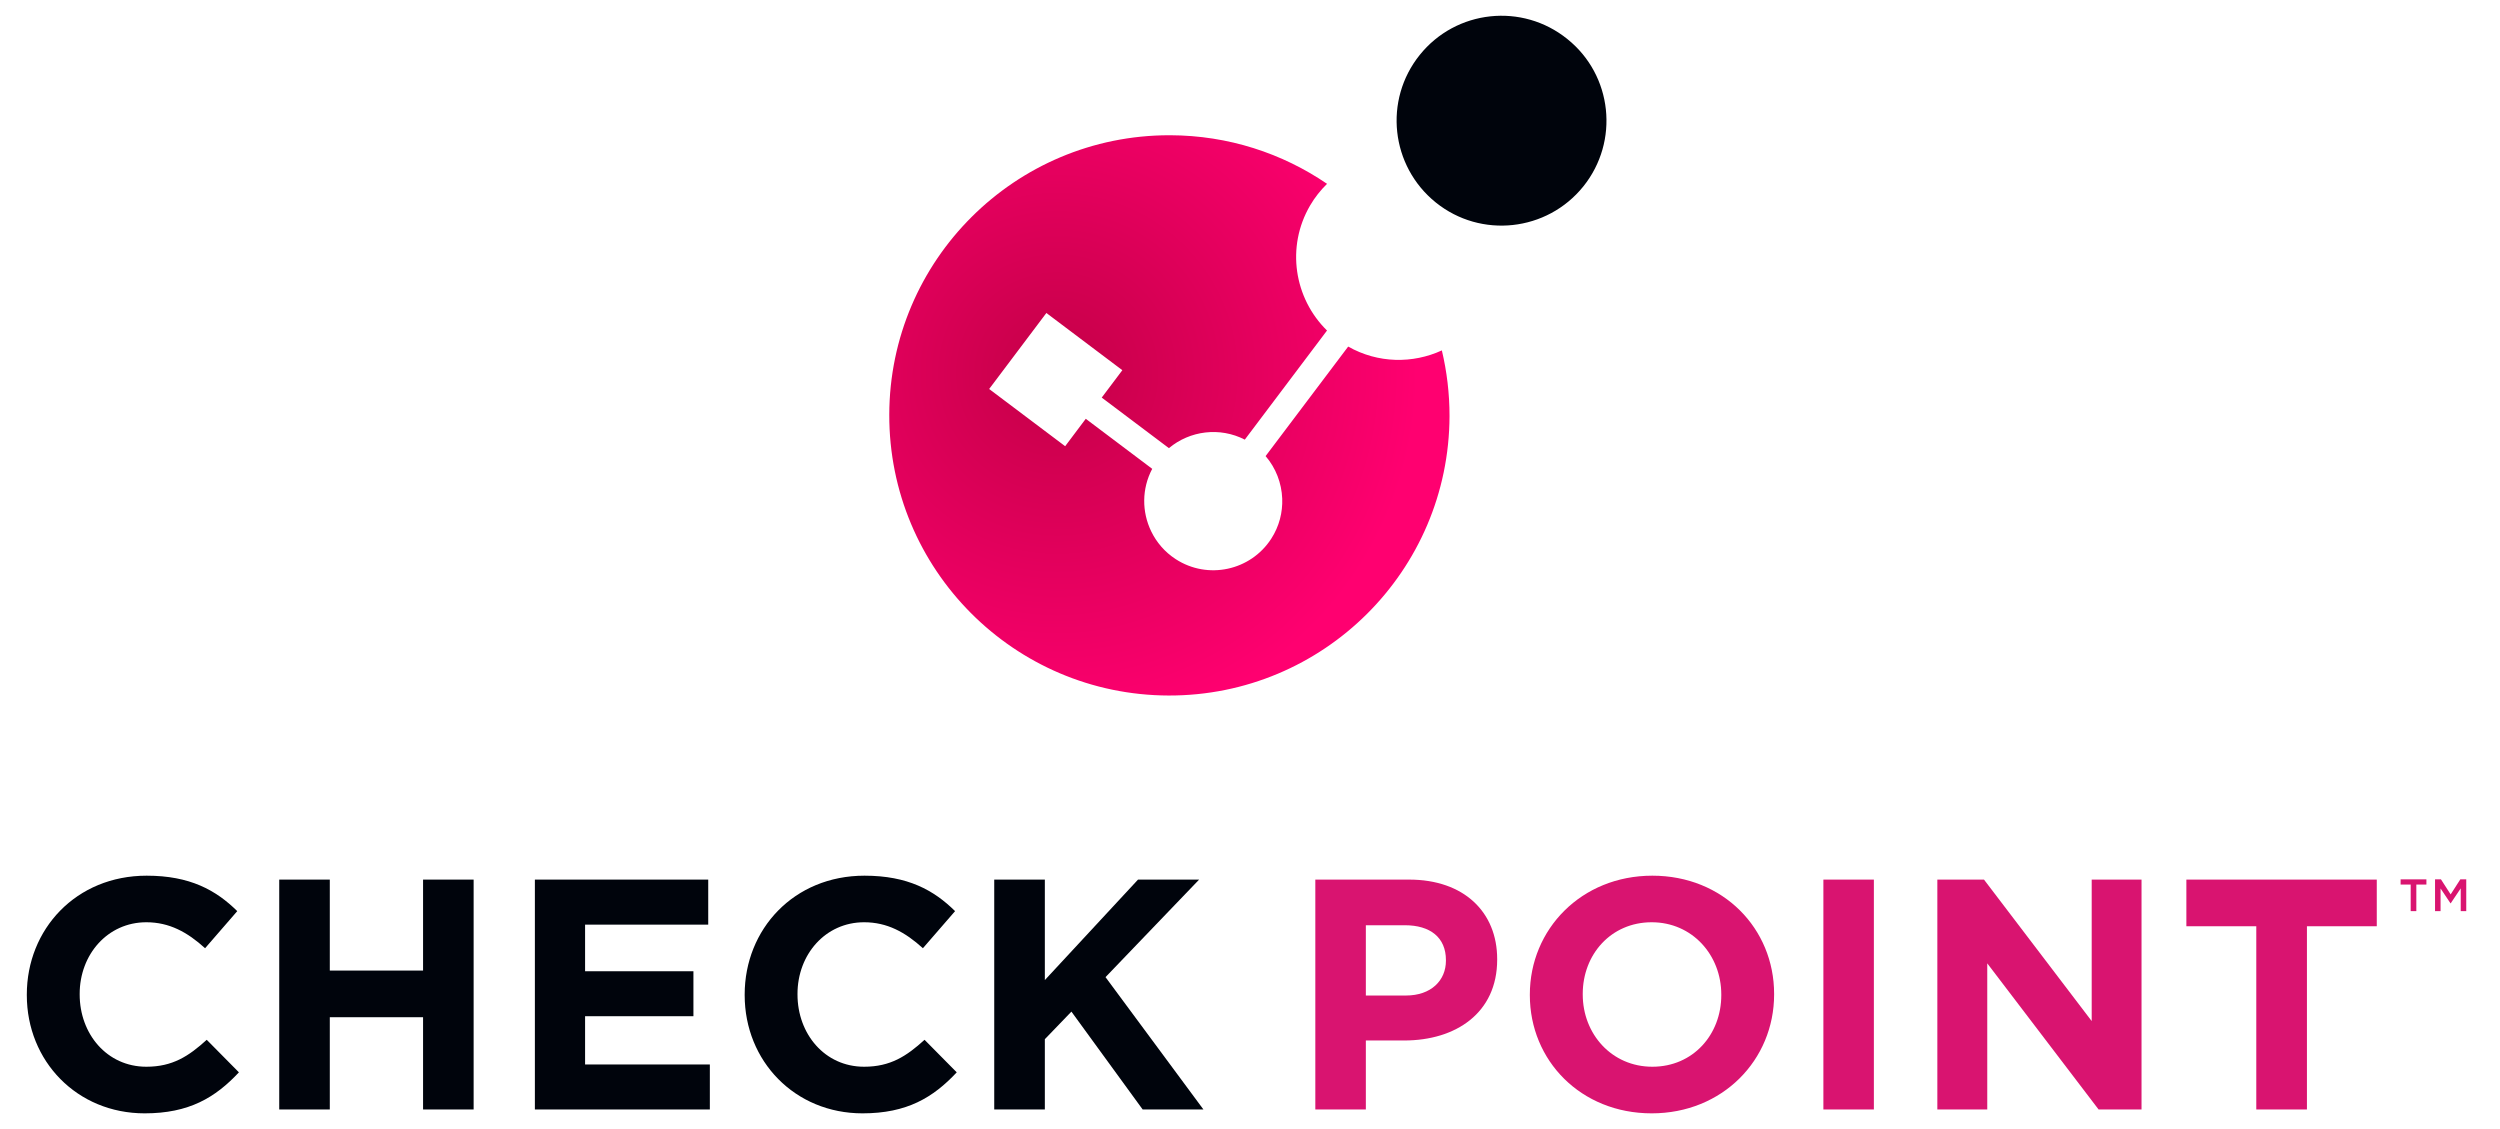
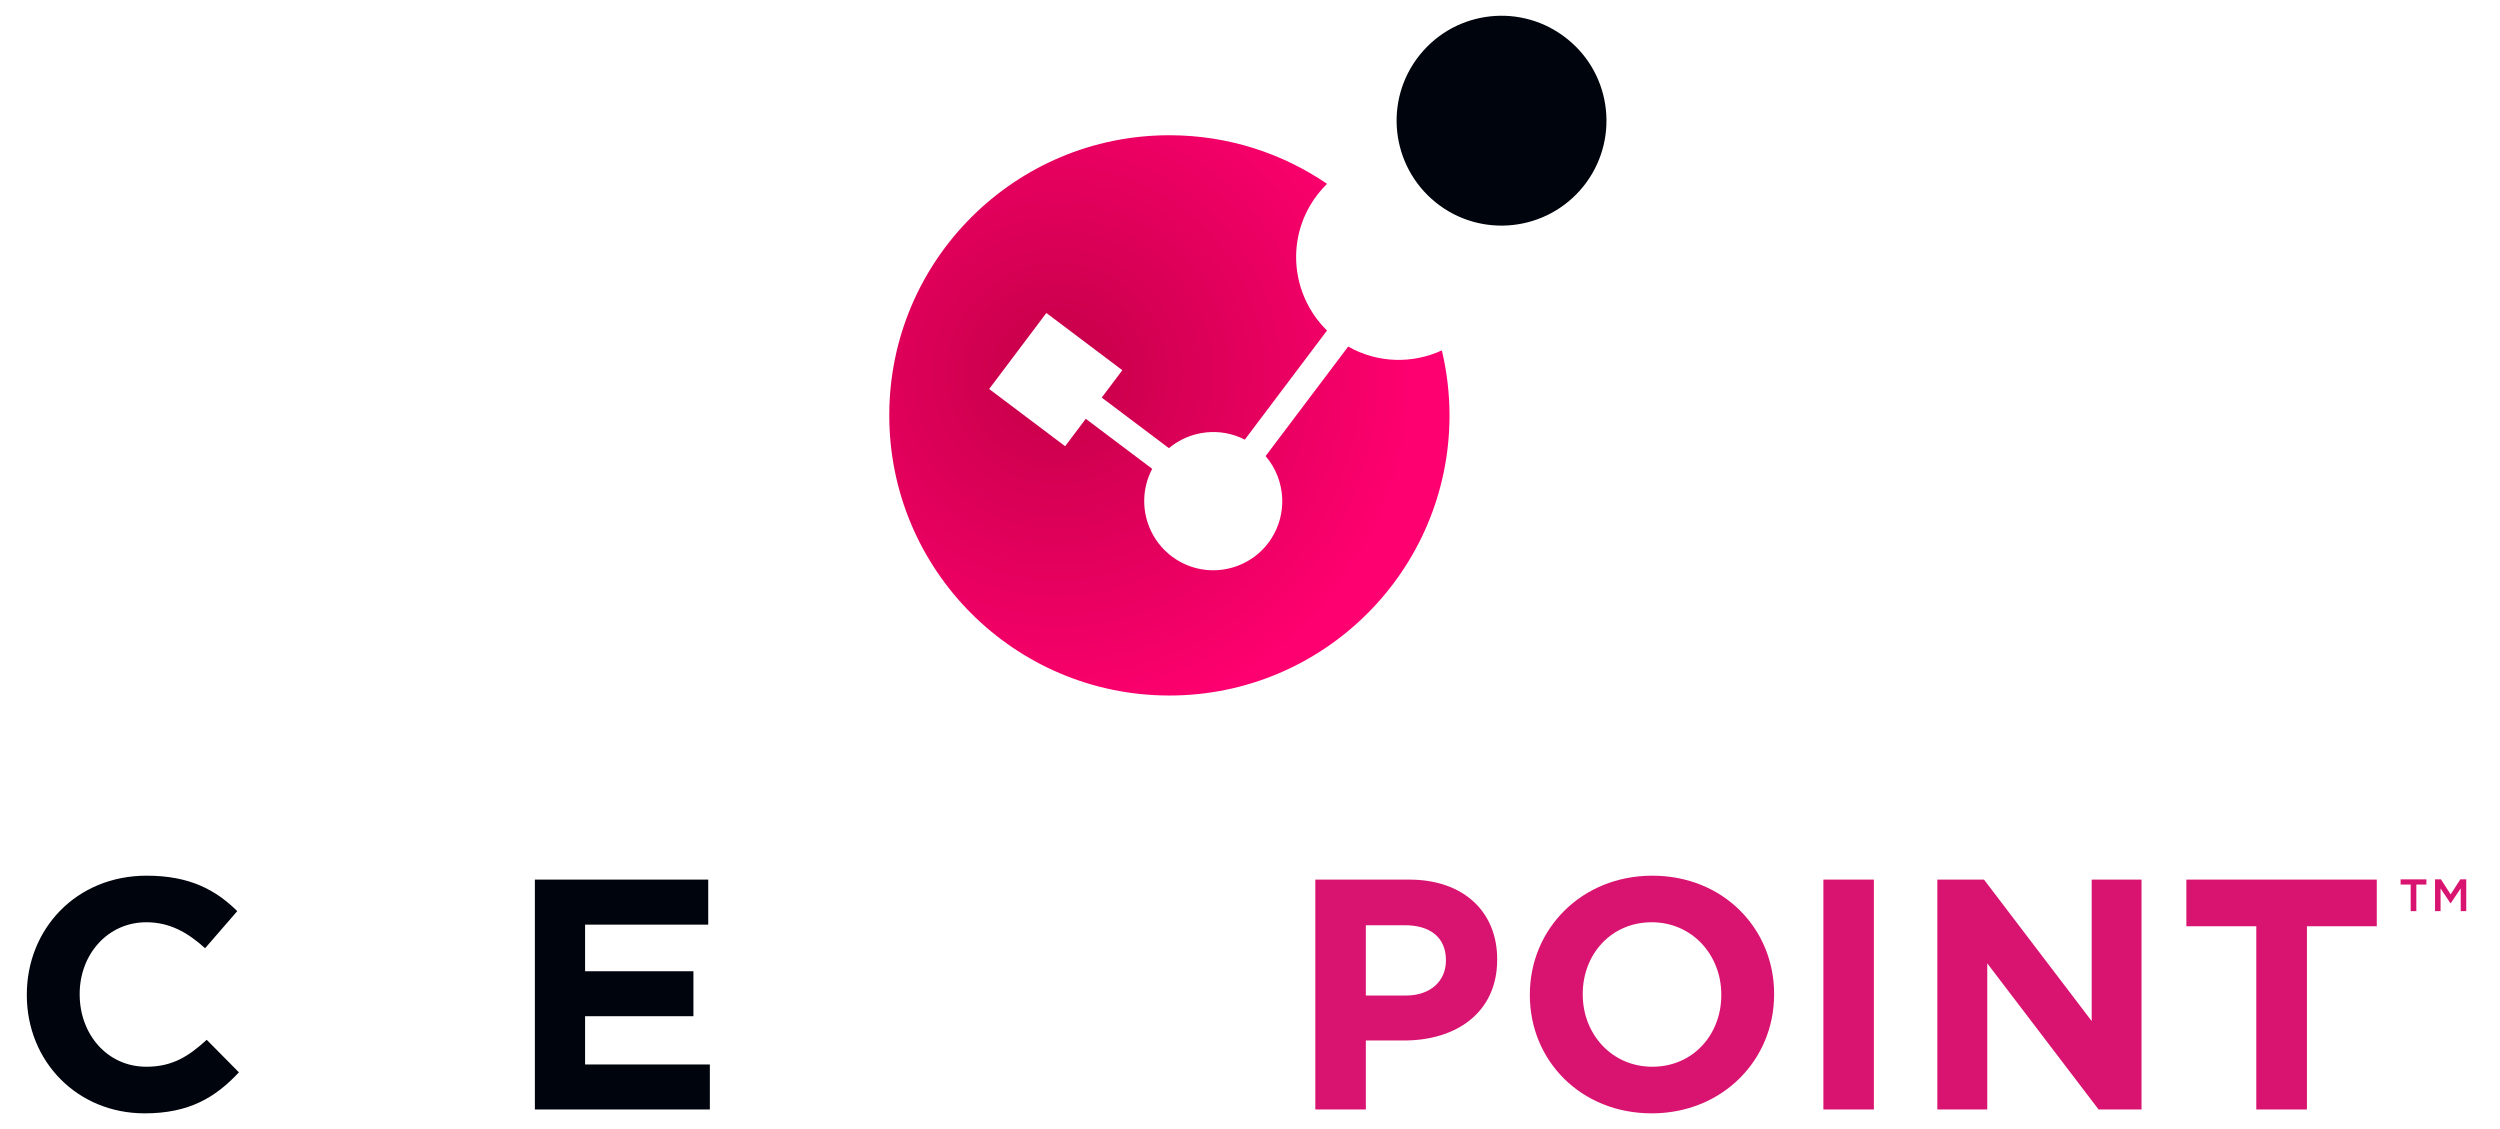
<svg xmlns="http://www.w3.org/2000/svg" width="62" height="28" viewBox="0 0 62 28" fill="none">
  <g id="svg5019" clip-path="url(#clip0_1712_28915)">
    <g id="g12077">
      <g id="g12042">
        <path id="path4894" d="M59.925 22.596H59.785V21.937H59.535V21.808H60.175V21.937H59.925V22.596Z" fill="#D91470" />
        <path id="path4896" d="M60.777 22.403H60.773L60.526 22.034V22.596H60.389V21.808H60.536L60.776 22.181L61.016 21.808H61.163V22.596H61.026V22.031L60.777 22.403Z" fill="#D91470" />
      </g>
    </g>
    <g id="g12038">
      <g id="g7642">
        <g id="g7644">
          <g id="g7650">
            <g id="g7652">
              <path id="path7662" d="M29 3.354C25.172 3.354 22.063 6.453 22.054 10.283C22.044 14.12 25.146 17.238 28.982 17.249C32.819 17.258 35.937 14.156 35.948 10.32C35.949 9.758 35.882 9.213 35.758 8.69C35.037 9.022 34.174 9.014 33.435 8.595L31.387 11.311C31.643 11.609 31.784 11.982 31.799 12.365C31.812 12.705 31.726 13.052 31.527 13.36C31.014 14.154 29.951 14.382 29.158 13.867C28.885 13.69 28.68 13.448 28.548 13.174C28.317 12.695 28.313 12.121 28.575 11.627L26.927 10.386L26.416 11.066L24.531 9.647L25.95 7.762L27.834 9.181L27.323 9.86L28.989 11.114C29.509 10.679 30.252 10.584 30.871 10.903L32.91 8.197C32.096 7.4 31.89 6.126 32.49 5.097C32.608 4.894 32.751 4.716 32.911 4.559C31.802 3.802 30.462 3.358 29.019 3.354H29Z" fill="url(#paint0_radial_1712_28915)" />
            </g>
          </g>
        </g>
      </g>
-       <path id="path7756" d="M39.266 4.624C38.365 5.743 36.726 5.922 35.607 5.021C34.488 4.118 34.309 2.482 35.211 1.361C36.111 0.242 37.749 0.064 38.869 0.967C39.99 1.865 40.166 3.505 39.266 4.624Z" fill="#00040C" />
+       <path id="path7756" d="M39.266 4.624C38.365 5.743 36.726 5.922 35.607 5.021C34.488 4.118 34.309 2.482 35.211 1.361C36.111 0.242 37.749 0.064 38.869 0.967C39.99 1.865 40.166 3.505 39.266 4.624" fill="#00040C" />
      <path id="path4838" d="M0.665 24.68V24.664C0.665 23.044 1.886 21.717 3.637 21.717C4.712 21.717 5.355 22.075 5.884 22.596L5.086 23.516C4.647 23.117 4.199 22.872 3.629 22.872C2.669 22.872 1.976 23.671 1.976 24.648V24.664C1.976 25.641 2.652 26.455 3.629 26.455C4.28 26.455 4.679 26.194 5.127 25.787L5.925 26.594C5.338 27.221 4.688 27.611 3.587 27.611C1.91 27.611 0.665 26.317 0.665 24.68Z" fill="#00040C" />
-       <path id="path4840" d="M6.925 21.814H8.179V24.07H10.492V21.814H11.746V27.515H10.492V25.227H8.179V27.515H6.925V21.814Z" fill="#00040C" />
      <path id="path4842" d="M13.265 21.814H17.564V22.931H14.51V24.087H17.197V25.202H14.51V26.399H17.604V27.515H13.265V21.814Z" fill="#00040C" />
-       <path id="path4844" d="M18.468 24.68V24.664C18.468 23.044 19.689 21.717 21.439 21.717C22.513 21.717 23.158 22.075 23.686 22.596L22.888 23.516C22.449 23.117 22.001 22.872 21.43 22.872C20.47 22.872 19.778 23.671 19.778 24.648V24.664C19.778 25.641 20.453 26.455 21.43 26.455C22.082 26.455 22.481 26.194 22.929 25.787L23.727 26.594C23.14 27.221 22.49 27.611 21.39 27.611C19.713 27.611 18.468 26.317 18.468 24.68Z" fill="#00040C" />
-       <path id="path4846" d="M24.657 21.814H25.912V24.306L28.223 21.814H29.738L27.417 24.233L29.845 27.515H28.338L26.571 25.088L25.912 25.772V27.515H24.657V21.814Z" fill="#00040C" />
      <path id="path4848" d="M34.867 24.689C35.493 24.689 35.859 24.314 35.859 23.826V23.81C35.859 23.248 35.468 22.946 34.842 22.946H33.873V24.689L34.867 24.689ZM32.62 21.814H34.947C36.307 21.814 37.13 22.621 37.13 23.785V23.801C37.13 25.121 36.104 25.804 34.825 25.804H33.873V27.515H32.62V21.814Z" fill="#D91470" />
      <path id="path4850" d="M42.688 24.68V24.664C42.688 23.687 41.97 22.872 40.962 22.872C39.952 22.872 39.252 23.671 39.252 24.648V24.664C39.252 25.641 39.968 26.455 40.978 26.455C41.989 26.455 42.688 25.657 42.688 24.68ZM37.94 24.68V24.664C37.94 23.044 39.219 21.717 40.978 21.717C42.736 21.717 43.998 23.028 43.998 24.648V24.664C43.998 26.285 42.72 27.611 40.962 27.611C39.204 27.611 37.94 26.301 37.94 24.68Z" fill="#D91470" />
      <path id="path4852" d="M45.22 21.814H46.472V27.515H45.22V21.814Z" fill="#D91470" />
      <path id="path4854" d="M48.046 21.814H49.203L51.874 25.323V21.814H53.11V27.515H52.045L49.284 23.891V27.515H48.046V21.814Z" fill="#D91470" />
      <path id="path4856" d="M55.956 22.971H54.222V21.814H58.944V22.971H57.212V27.515H55.956V22.971Z" fill="#D91470" />
    </g>
  </g>
  <defs>
    <radialGradient id="paint0_radial_1712_28915" cx="0" cy="0" r="1" gradientUnits="userSpaceOnUse" gradientTransform="translate(26.213 9.261) rotate(-11.161) scale(10.112 10.112)">
      <stop stop-color="#C40047" />
      <stop offset="0.887" stop-color="#FF0070" />
      <stop offset="1" stop-color="#FF0070" />
    </radialGradient>
    <clipPath id="clip0_1712_28915">
      <rect width="61.091" height="28" fill="white" transform="translate(0.329)" />
    </clipPath>
  </defs>
</svg>